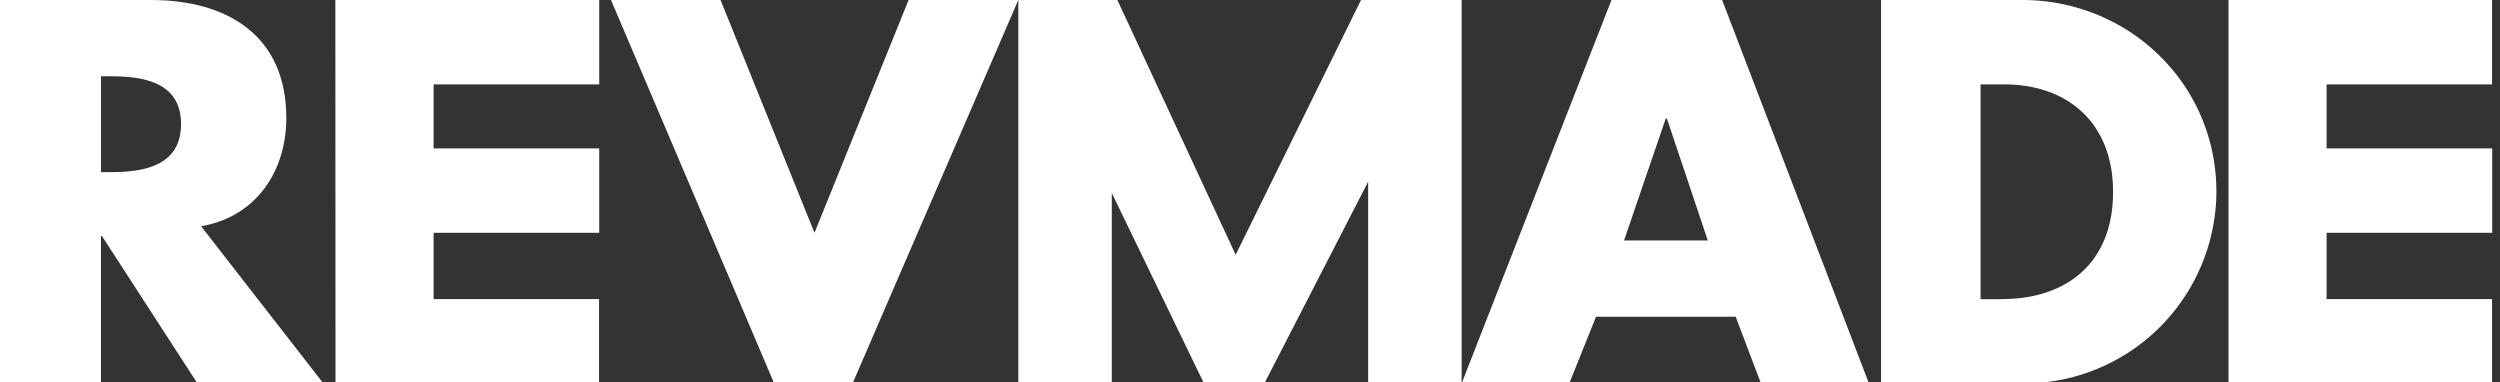
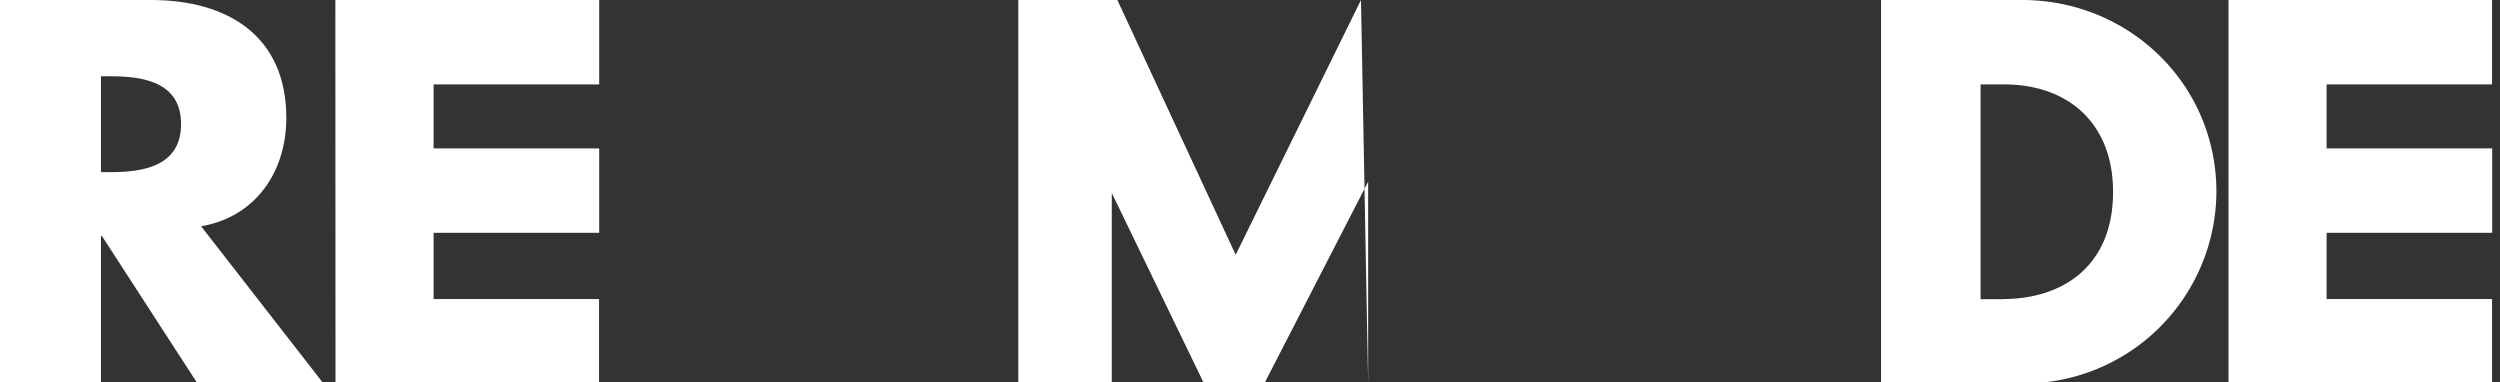
<svg xmlns="http://www.w3.org/2000/svg" xmlns:xlink="http://www.w3.org/1999/xlink" width="157" height="24" viewBox="0 0 157 24">
  <rect x="0" y="0" width="157" height="24" fill="#333333" stroke="none" />
  <defs>
    <path id="a" d="M75.98 2557.4c0-5.13-3.66-7.4-8.5-7.4H58v24.08h6.34v-9.26h.06l6 9.26h7.91l-7.68-9.87c3.47-.6 5.35-3.47 5.35-6.8m-11.01 3.4h-.63v-6.02h.63c2.07 0 4.4.39 4.4 3 0 2.63-2.34 3.02-4.4 3.02" />
    <path id="b" d="M79.07 2574.08h16.55v-5.3H85.23v-4.16h10.4v-5.3h-10.4v-4.02h10.4v-5.3H79.06z" />
-     <path id="c" d="M109.15 2564.62l-5.9-14.62h-6.88l10.25 24.08h4.92l10.41-24.08h-6.89z" />
-     <path id="d" d="M159.2 2550l-9.41 24.08h6.76l1.68-4.19H167l1.59 4.19h6.78l-9.22-24.08zm.79 15.1l2.62-7.66h.07l2.57 7.66z" />
    <path id="e" d="M185 2550h-8.87v24.08h8.86a12.1 12.1 0 0 0 12.2-12.04c0-6.77-5.5-12.04-12.2-12.04zm-1.22 18.79h-1.4v-13.49h1.47c4.02 0 6.85 2.43 6.85 6.75 0 4.69-3.19 6.73-6.92 6.73z" />
    <path id="f" d="M214.5 2555.3v-5.3h-16.55v24.08h16.55v-5.3h-10.39v-4.16h10.4v-5.3h-10.4v-4.02z" />
-     <path id="g" d="M143.47 2550l-7.87 16-7.43-16h-6.22v24.08h5.87v-11.96l5.79 11.96h3.79l6.52-12.67v12.67h5.87V2550h-5.87z" />
+     <path id="g" d="M143.47 2550l-7.87 16-7.43-16h-6.22v24.08h5.87v-11.96l5.79 11.96h3.79l6.52-12.67v12.67h5.87h-5.87z" />
  </defs>
  <use fill="#fff" xlink:href="#a" transform="translate(-58 -2550)" />
  <use fill="#fff" xlink:href="#b" transform="translate(-58 -2550)" />
  <use fill="#fff" xlink:href="#c" transform="translate(-58 -2550)" />
  <use fill="#fff" xlink:href="#d" transform="translate(-58 -2550)" />
  <use fill="#fff" xlink:href="#e" transform="translate(-58 -2550)" />
  <use fill="#fff" xlink:href="#f" transform="translate(-58 -2550)" />
  <use fill="#fff" xlink:href="#g" transform="translate(-58 -2550)" />
</svg>